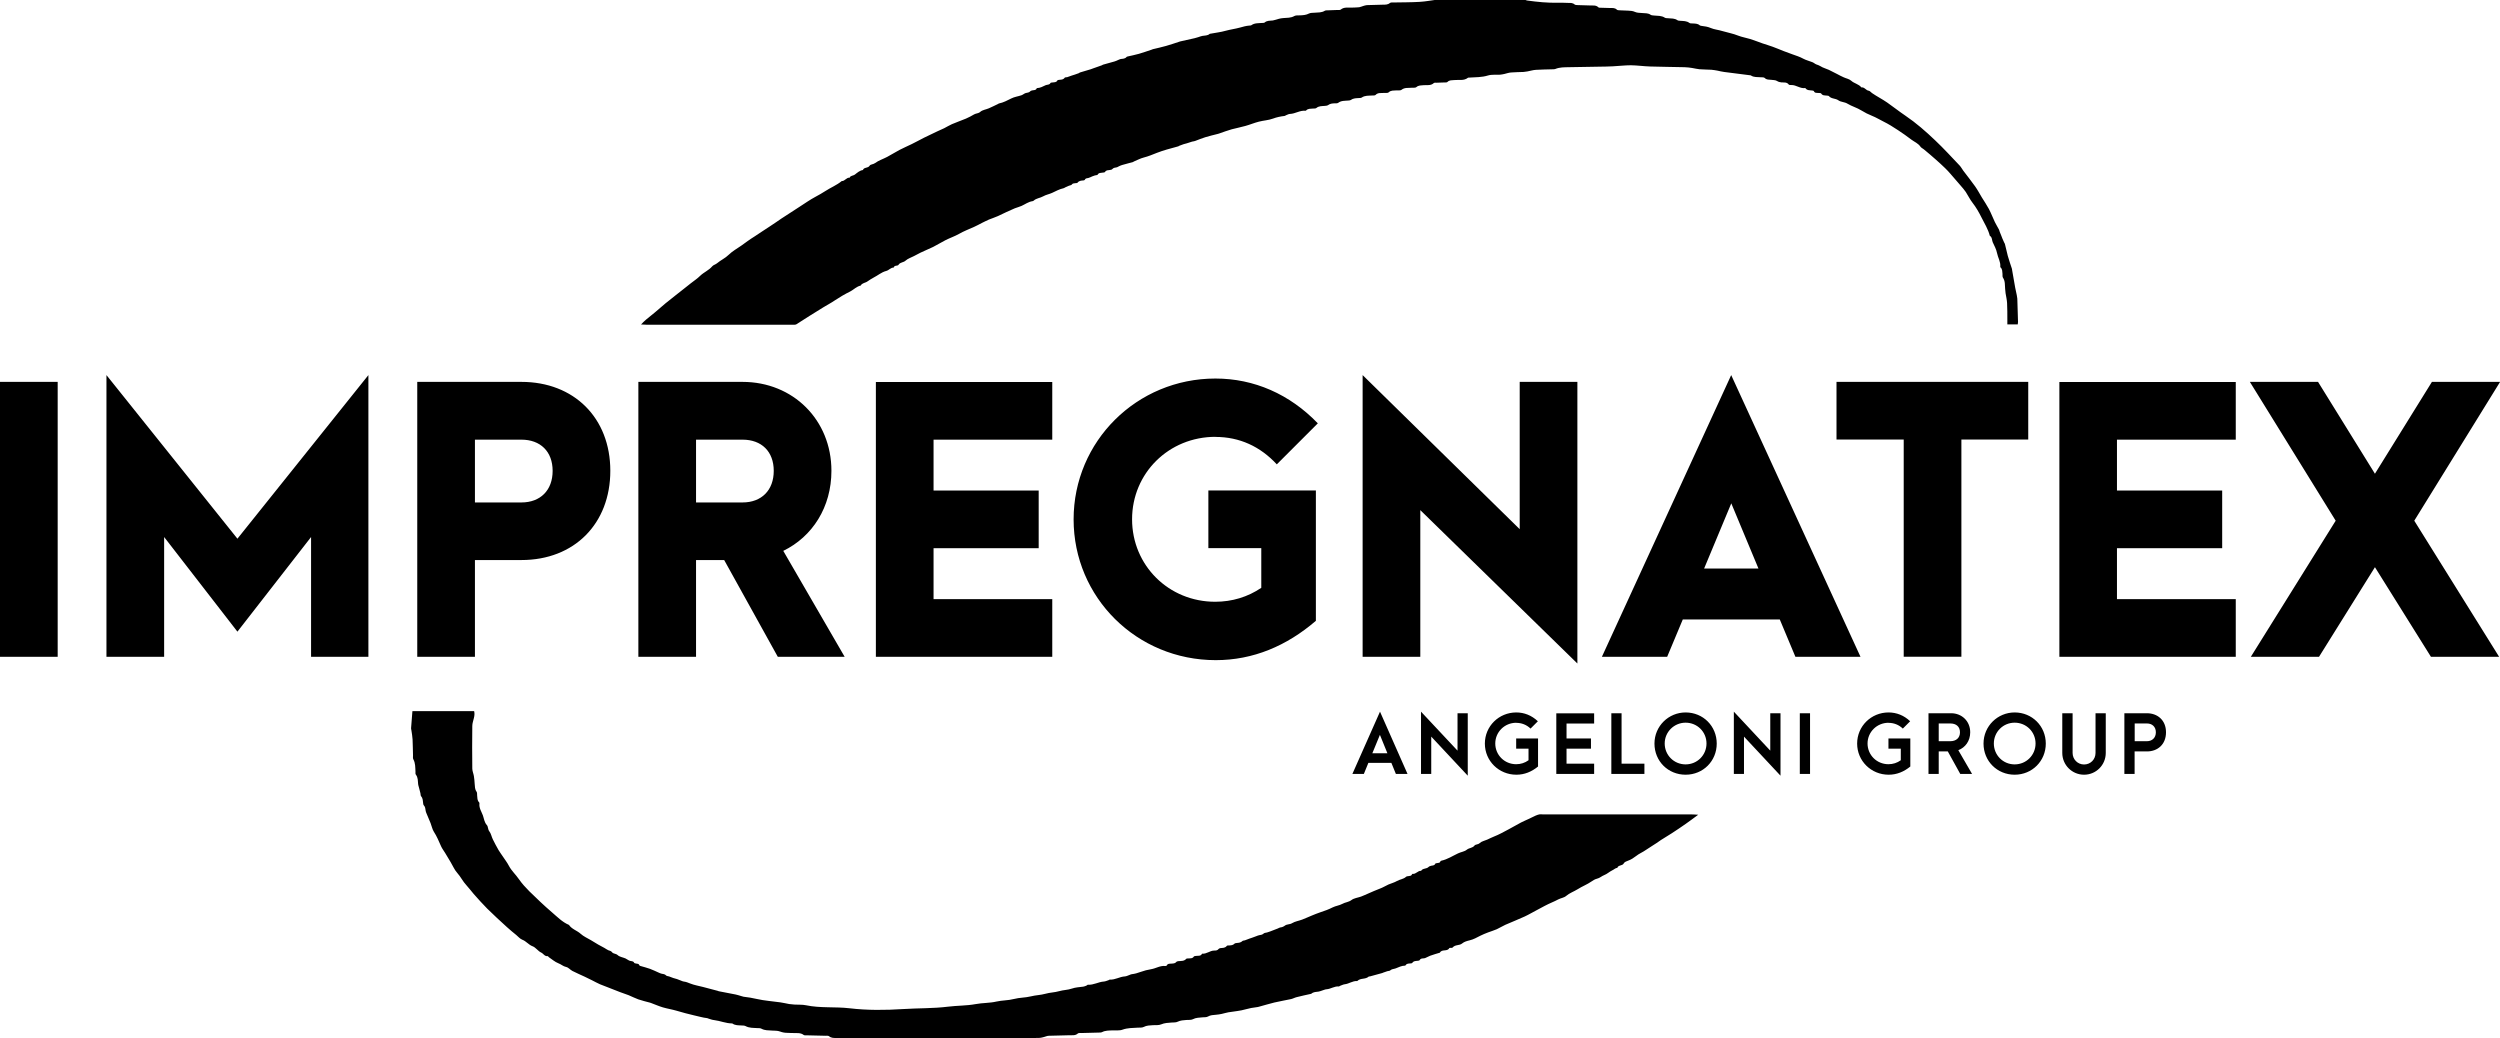
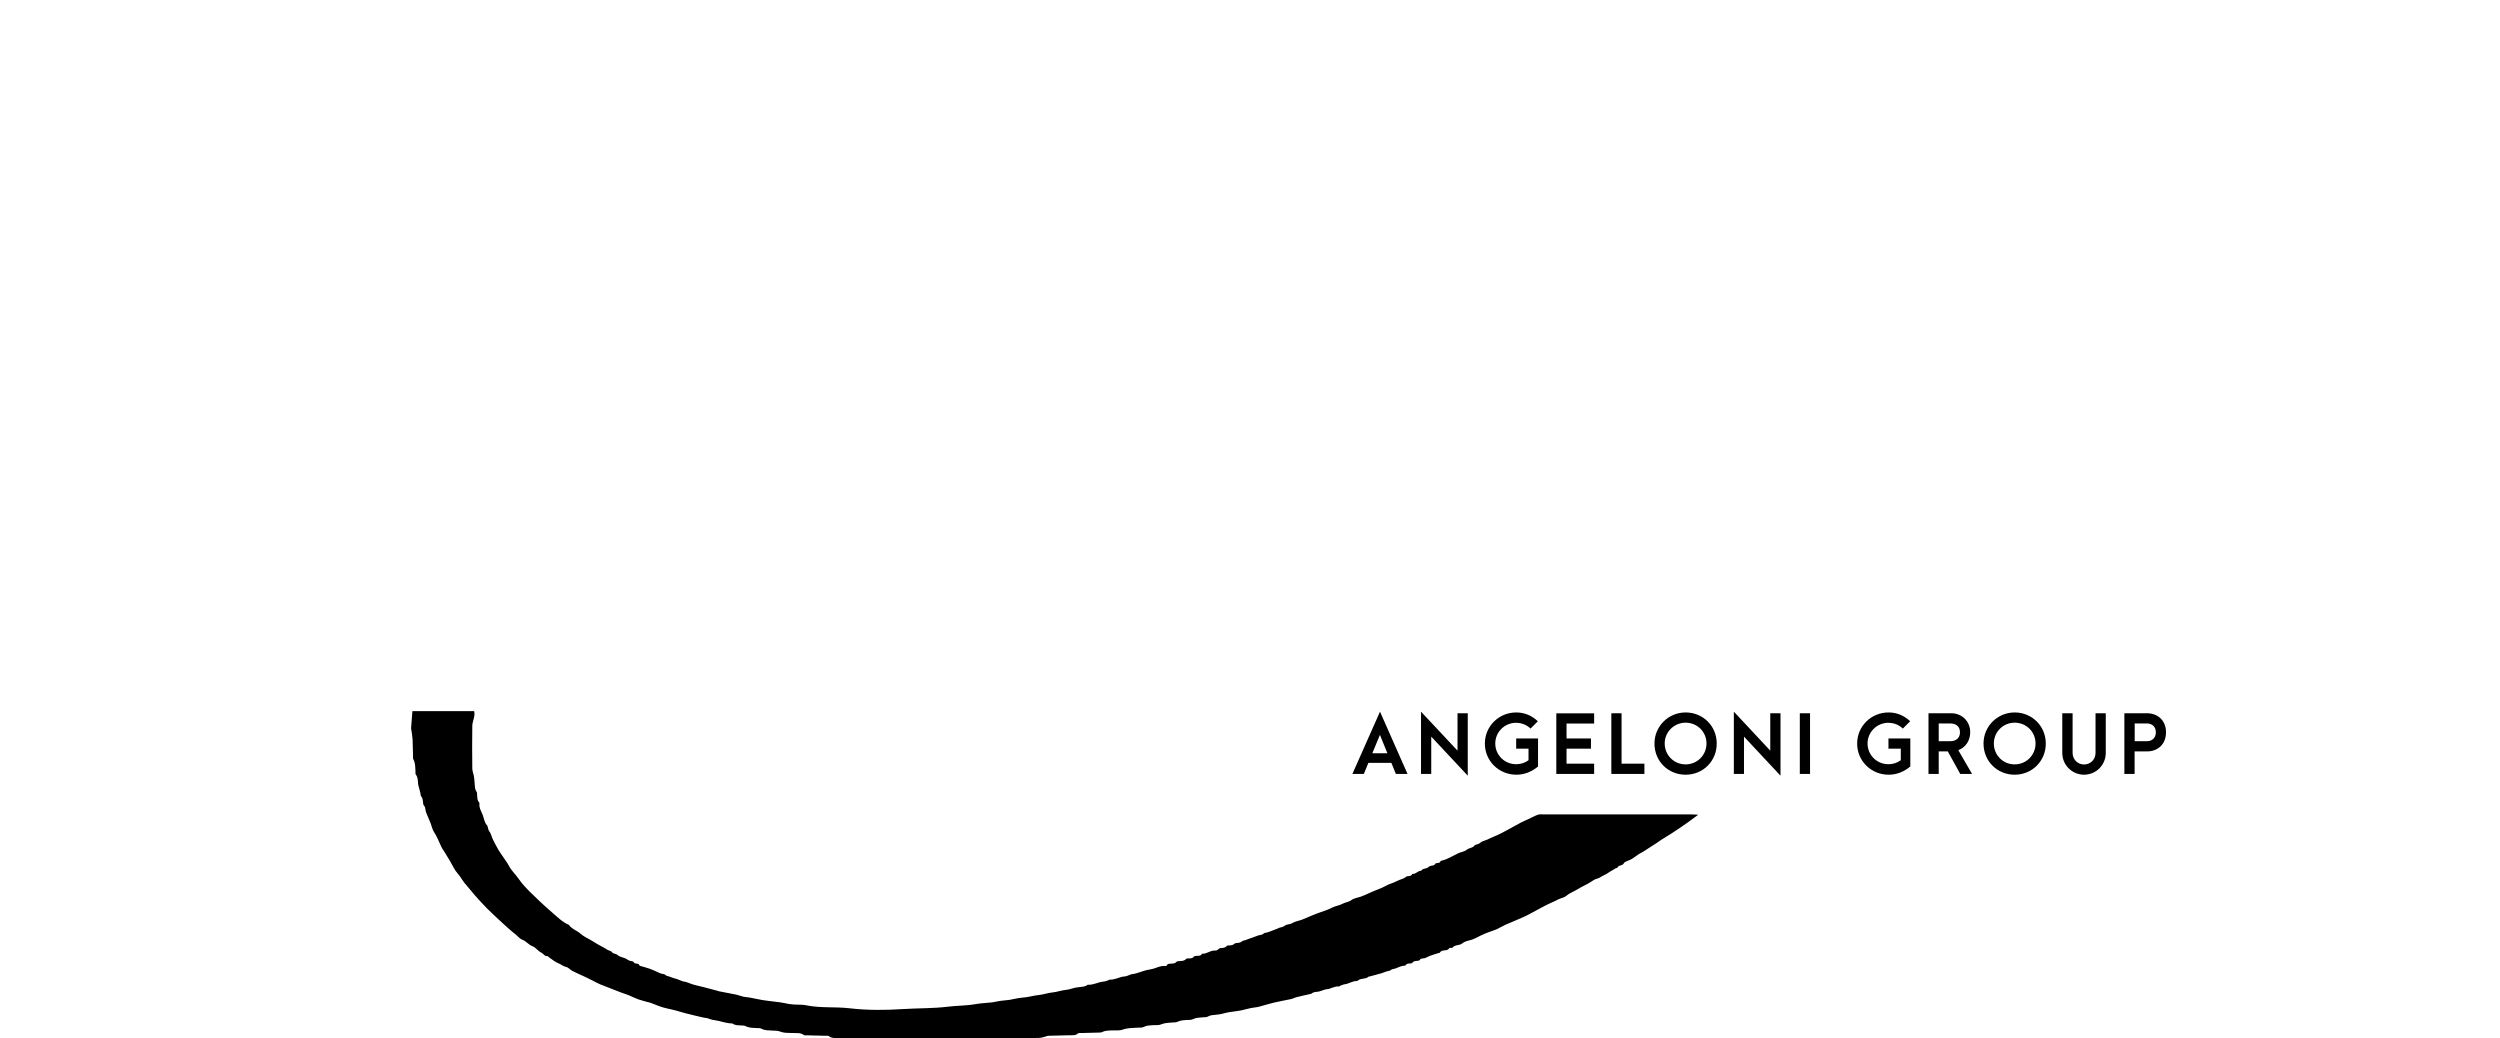
<svg xmlns="http://www.w3.org/2000/svg" id="Livello_1" data-name="Livello 1" viewBox="0 0 283.46 117.72">
  <defs>
    <style>      .cls-1, .cls-2 {        stroke-width: 0px;      }      .cls-2 {        fill-rule: evenodd;      }    </style>
  </defs>
-   <path class="cls-2" d="M161.04,74.47h-6.54v-31.94l17.81,17.47v-16.7h6.54v31.93l-17.81-17.39v16.62ZM137.81,49.54c2.73,0,5.08,1.08,6.96,3.11l4.65-4.65c-3.19-3.31-7.23-5.08-11.61-5.08-8.92,0-16.08,7.12-16.08,15.97s7.15,15.96,16.12,15.96c4.23,0,8.04-1.61,11.35-4.46v-14.78h-12.19v6.54h6v4.5c-1.54,1.04-3.31,1.58-5.23,1.58-5.27,0-9.42-4.12-9.42-9.35s4.16-9.35,9.46-9.35ZM269.27,53.73l6.47-10.43h7.73l-9.73,15.74,9.62,15.43h-7.73l-6.35-10.16-6.34,10.16h-7.73l9.62-15.43-9.73-15.74h7.73l6.46,10.43ZM233.5,43.3v31.17h20v-6.54h-13.47v-5.77h11.93v-6.54h-11.93v-5.77h13.47v-6.54h-20ZM208.23,43.3v6.54h7.62v24.62h6.54v-24.62h7.58v-6.54h-21.74ZM181.65,74.47h7.38l1.77-4.23h11l1.77,4.23h7.38l-14.66-31.94-14.66,31.94ZM193.23,64.46h6.15l-3.08-7.39-3.08,7.39ZM99.31,43.3v31.17h20v-6.54h-13.46v-5.77h11.92v-6.54h-11.92v-5.77h13.46v-6.54h-20ZM72.38,43.3v31.17h6.54v-10.97h3.19l6.08,10.97h7.58l-6.96-12.01c3.31-1.61,5.46-4.96,5.46-9.08,0-5.77-4.35-10.08-10.08-10.08h-11.81ZM78.92,49.85v7.12h5.27c2.15,0,3.54-1.38,3.54-3.58s-1.38-3.54-3.54-3.54h-5.27ZM47.31,43.3v31.17h6.54v-10.97h5.27c6,0,10.08-4.12,10.08-10.12s-4.12-10.08-10.08-10.08h-11.81ZM53.85,49.85v7.12h5.27c2.15,0,3.54-1.38,3.54-3.58s-1.39-3.54-3.54-3.54h-5.27ZM18.61,74.47h-6.54v-31.94l14.85,18.55,14.85-18.55v31.94h-6.5v-13.58l-8.35,10.73-8.31-10.73v13.58ZM0,43.3v31.17h6.54v-31.17H0Z" />
  <path class="cls-2" d="M197.75,87.75h-1.16v-7.06l4.13,4.42v-4.24h1.16v7.08l-4.14-4.43v4.23ZM165.26,85.11v-4.24h1.16v7.08l-4.14-4.43v4.23h-1.16v-7.06l4.14,4.42ZM235,85.37c0,.73.57,1.31,1.3,1.31s1.3-.57,1.3-1.31v-4.5h1.16v4.5c0,1.37-1.1,2.47-2.46,2.47s-2.47-1.1-2.47-2.47v-4.5h1.17v4.5ZM228.43,80.78c-1.92,0-3.53,1.54-3.53,3.53s1.55,3.53,3.53,3.53,3.53-1.55,3.53-3.53-1.55-3.53-3.53-3.53ZM228.43,81.94c-1.3,0-2.36,1.04-2.36,2.36s1.04,2.37,2.36,2.37,2.37-1.05,2.37-2.37-1.05-2.36-2.37-2.36ZM214.13,81.96c.6,0,1.16.21,1.62.65l.83-.83c-.7-.67-1.55-1-2.45-1-1.97,0-3.56,1.56-3.56,3.53s1.59,3.53,3.57,3.53c.93,0,1.74-.34,2.46-.93v-3.18h-2.48v1.16h1.4v1.31c-.41.3-.89.45-1.4.45-1.33,0-2.37-1.05-2.37-2.35s1.06-2.35,2.38-2.35ZM191.12,80.78c-1.92,0-3.53,1.54-3.53,3.53s1.54,3.53,3.53,3.53,3.53-1.55,3.53-3.53-1.54-3.53-3.53-3.53ZM191.12,81.94c-1.29,0-2.37,1.04-2.37,2.36s1.05,2.37,2.37,2.37,2.37-1.05,2.37-2.37-1.05-2.36-2.37-2.36ZM171.92,81.96c.6,0,1.16.21,1.62.65l.83-.83c-.71-.67-1.55-1-2.45-1-1.97,0-3.56,1.56-3.56,3.53s1.59,3.53,3.57,3.53c.93,0,1.74-.34,2.46-.93v-3.18h-2.48v1.16h1.4v1.31c-.41.3-.89.45-1.4.45-1.33,0-2.37-1.05-2.37-2.35s1.06-2.35,2.38-2.35ZM240.87,80.87v6.88h1.16v-2.55h1.4c1.2,0,2.16-.78,2.16-2.17s-.98-2.16-2.16-2.16h-2.56ZM242.04,82.03v2.01h1.4c.55,0,1-.36,1-1.01s-.45-1-1-1h-1.4ZM218.66,80.87v6.88h1.16v-2.55h1.03l1.41,2.55h1.34l-1.56-2.69c.79-.3,1.35-1.04,1.35-2.03,0-1.28-.97-2.16-2.16-2.16h-2.56ZM219.82,82.03v2.01h1.32c.64,0,1.09-.36,1.09-1.01s-.44-1-1.09-1h-1.32ZM204.07,80.87v6.88h1.16v-6.88h-1.16ZM182.7,80.87v6.88h3.75v-1.16h-2.59v-5.72h-1.16ZM176.46,80.87v6.88h4.29v-1.16h-3.13v-1.7h2.77v-1.16h-2.77v-1.69h3.13v-1.16h-4.29ZM153.33,87.75h1.31l.51-1.25h2.61l.51,1.25h1.32l-3.12-7.06-3.13,7.06ZM155.6,85.41h1.71l-.85-2.09-.86,2.09Z" />
-   <path class="cls-1" d="M172.97,0c.06.02.12.05.19.06,1.17.16,2.33.28,3.51.25.38,0,.75,0,1.13.02.26,0,.52-.02.74.18.08.07.25.06.38.07.46.02.92.02,1.38.04.32.02.66-.06.93.21.06.06.22.05.33.05.34.01.69.02,1.03.03.26,0,.52-.03.74.19.07.07.22.06.33.07.33.02.65.02.98.04.26.01.5.03.76.15.24.11.54.09.82.12.32.03.65-.01.94.2.1.07.25.06.38.08.42.04.85,0,1.23.25.1.06.25.05.38.06.36.03.72,0,1.04.22.08.06.22.06.33.07.35.03.71,0,1.03.24.09.07.25.05.38.06.27.02.55,0,.79.21.06.05.15.06.23.07.35.04.69.09,1.03.24.4.17.86.2,1.3.34.6.18,1.21.28,1.8.52.43.17.9.24,1.35.38.47.15.94.33,1.41.5.38.13.77.24,1.15.38.42.15.83.33,1.24.49.33.13.66.25,1,.37.42.15.84.28,1.24.5.31.17.68.25,1.02.39.16.06.29.19.44.25.16.06.31.1.47.2.28.19.64.27.96.42.32.15.62.31.93.47.25.13.5.27.76.38.28.13.62.18.84.38.35.32.86.38,1.16.76.36-.05.51.34.84.38.13.02.24.18.36.26.56.39,1.17.69,1.73,1.08.69.48,1.35,1.01,2.05,1.48,1.23.83,2.33,1.8,3.39,2.81.96.91,1.86,1.89,2.77,2.85.16.17.27.39.41.58.45.6.92,1.18,1.35,1.79.28.4.51.83.76,1.25.27.44.56.86.8,1.31.25.48.44.98.67,1.47.14.29.32.57.47.86.04.08.06.18.09.27.05.13.11.26.16.39.05.12.09.24.14.36.06.14.12.28.19.43.03.06.07.11.09.17.11.45.21.91.33,1.36.14.51.32,1,.48,1.5,0,.02,0,.03,0,.05.12.69.24,1.37.36,2.06.05.29.12.57.18.85.03.13.05.26.06.39.03.88.06,1.77.08,2.65,0,.08-.02.16-.03.27h-1.18c0-.2,0-.37,0-.55,0-.62,0-1.25-.03-1.87-.02-.37-.11-.74-.17-1.11-.02-.16-.03-.33-.05-.49-.04-.44.02-.88-.25-1.28-.07-.11-.04-.29-.05-.43-.03-.26,0-.53-.22-.73-.02-.02-.03-.06-.03-.09.05-.55-.27-1.02-.37-1.54-.08-.43-.31-.83-.49-1.23-.1-.24-.05-.56-.33-.73-.19-.75-.61-1.41-.95-2.09-.28-.56-.6-1.13-1-1.64-.3-.38-.51-.83-.77-1.23-.17-.25-.38-.49-.58-.72-.38-.45-.76-.89-1.15-1.33-.2-.22-.39-.45-.61-.65-.34-.33-.69-.65-1.04-.96-.45-.4-.91-.79-1.37-1.17-.13-.11-.31-.18-.4-.32-.26-.37-.67-.53-1.01-.78-.5-.38-1.02-.75-1.54-1.09-.53-.35-1.07-.69-1.64-.97-.43-.21-.84-.47-1.3-.65-.41-.16-.82-.37-1.19-.6-.51-.32-1.09-.47-1.6-.78-.3-.19-.73-.17-1.01-.37-.34-.25-.8-.15-1.08-.48-.04-.05-.15-.05-.23-.06-.23-.03-.49.02-.65-.24-.04-.06-.21-.05-.33-.06-.19-.02-.4.03-.5-.21-.01-.03-.08-.05-.13-.06-.29-.05-.63.02-.84-.29-.57.1-1.03-.36-1.59-.34-.1,0-.24,0-.28-.05-.23-.31-.56-.22-.85-.25-.18-.02-.33-.06-.49-.16-.17-.11-.43-.1-.66-.13-.25-.03-.51.02-.73-.21-.09-.09-.31-.07-.47-.08-.37-.03-.76.02-1.09-.2-.04-.03-.09-.03-.14-.03-.97-.12-1.93-.24-2.9-.37-.26-.03-.51-.1-.76-.15-.23-.04-.45-.08-.68-.1-.46-.03-.92-.02-1.37-.06-.27-.02-.54-.1-.81-.14-.29-.04-.58-.09-.88-.09-1.29-.03-2.59-.04-3.88-.08-.73-.02-1.47-.13-2.2-.14-.68,0-1.37.09-2.05.12-.51.03-1.02.03-1.52.04-1.16.02-2.33.03-3.49.06-.5.01-1.01,0-1.5.2-.13.05-.29.03-.44.04-.59.02-1.18.02-1.77.06-.32.02-.64.12-.96.18-.14.03-.29.05-.44.06-.47.02-.95.02-1.42.06-.26.02-.5.11-.76.17-.16.03-.32.07-.48.08-.46.03-.94-.04-1.37.09-.71.22-1.42.19-2.13.24-.05,0-.11,0-.14.02-.47.37-1.03.2-1.55.26-.27.03-.55-.02-.78.22-.06.06-.22.05-.33.05-.29.01-.59.02-.88.03-.11,0-.27-.02-.33.04-.35.32-.77.21-1.16.24-.29.03-.57,0-.82.22-.11.1-.35.05-.52.07-.4.04-.81-.05-1.17.24-.12.1-.38.04-.58.06-.3.03-.6-.03-.87.22-.11.11-.38.05-.57.07-.31.03-.65-.06-.92.23-.07.07-.25.05-.38.06-.4.03-.82-.02-1.18.23-.08.06-.22.05-.33.06-.31.02-.62.01-.89.21-.07.05-.18.06-.28.07-.4.04-.81-.01-1.17.26-.1.08-.28.05-.43.06-.25.01-.48.03-.7.19-.11.08-.28.09-.42.1-.32.03-.65,0-.93.24-.08.07-.25.05-.38.06-.27.03-.56-.02-.78.22-.02.02-.06.04-.09.03-.62-.06-1.14.34-1.74.36-.15,0-.3.1-.45.15-.06.02-.11.08-.17.08-.45.05-.88.14-1.31.3-.51.19-1.08.21-1.61.35-.51.13-1,.34-1.51.48-.51.15-1.04.24-1.55.38-.49.14-.97.32-1.46.49-.05.02-.09.03-.14.04-.47.12-.94.23-1.4.37-.4.12-.78.29-1.17.43-.11.04-.22.04-.33.07-.2.06-.39.13-.59.19-.12.04-.25.06-.37.1-.17.06-.33.12-.49.18-.04.02-.08.06-.13.07-.43.12-.87.23-1.3.36-.37.11-.74.23-1.1.37-.49.19-.97.4-1.49.53-.39.1-.76.3-1.14.46-.03.01-.05.04-.08.05-.41.11-.83.22-1.24.34-.12.03-.23.09-.35.14-.1.04-.19.12-.29.13-.18.03-.34.04-.48.2-.06.07-.2.09-.31.1-.19.03-.38,0-.51.22-.04.07-.21.06-.32.08-.19.03-.39,0-.51.22-.04.07-.21.06-.31.09-.11.03-.21.07-.31.11-.14.06-.28.14-.43.18-.15.04-.33.01-.41.21-.02.04-.11.07-.17.07-.25.02-.49.03-.66.26-.04.05-.15.04-.23.05-.16.03-.32,0-.43.17-.05.07-.2.07-.31.12-.15.06-.29.12-.43.19-.06.03-.11.08-.17.09-.47.1-.88.33-1.31.53-.32.15-.7.21-1.01.39-.35.2-.77.21-1.08.49-.03.03-.08.06-.13.06-.47.07-.83.35-1.25.54-.24.11-.51.17-.76.27-.65.27-1.27.58-1.91.88-.33.15-.69.26-1.03.4-.26.11-.51.25-.77.37-.3.15-.59.32-.89.45-.58.26-1.18.49-1.74.81-.48.27-1.02.45-1.51.7-.48.24-.93.53-1.41.77-.47.23-.96.42-1.43.65-.25.12-.51.26-.75.39-.32.17-.69.28-.94.51-.24.23-.61.17-.8.47-.11.18-.47.01-.55.32-.34-.01-.53.3-.84.38-.27.07-.53.2-.76.35-.44.3-.94.52-1.36.83-.25.19-.62.17-.78.48-.47.1-.79.46-1.19.67-.61.3-1.19.64-1.76,1.02-.39.27-.82.49-1.23.74-.54.33-1.07.67-1.61,1-.51.32-1.01.65-1.52.97-.05.03-.13.03-.19.04-.1,0-.2,0-.29,0-5.49,0-10.98,0-16.47,0-.17,0-.35-.02-.65-.03.24-.24.39-.4.56-.54.34-.28.69-.55,1.03-.84.4-.33.78-.68,1.18-1.01.7-.57,1.42-1.12,2.12-1.68.26-.2.51-.4.77-.61.36-.28.74-.53,1.06-.85.42-.4.97-.61,1.35-1.06.13-.16.37-.2.55-.35.41-.35.94-.58,1.32-.96.43-.42.95-.7,1.42-1.03.49-.35.98-.72,1.5-1.04.58-.36,1.14-.78,1.73-1.14.46-.28.88-.61,1.33-.9.69-.46,1.38-.9,2.08-1.35.59-.38,1.17-.79,1.79-1.12.38-.2.74-.41,1.1-.64.61-.4,1.3-.67,1.87-1.14.36.02.52-.42.89-.38.11-.26.41-.21.59-.35.29-.22.55-.47.92-.52.12-.35.57-.18.76-.49.1-.17.41-.14.62-.3.4-.3.92-.46,1.37-.7.47-.25.93-.54,1.4-.79.45-.24.92-.43,1.38-.66.47-.23.94-.49,1.41-.73.49-.24.99-.47,1.48-.71.26-.12.53-.23.79-.36.3-.15.58-.33.88-.46.53-.23,1.07-.41,1.59-.63.32-.14.63-.3.93-.48.22-.13.48-.09.7-.29.25-.22.65-.26.97-.4.35-.15.68-.32,1.02-.48.04-.02.08-.06.13-.07.51-.1.95-.35,1.4-.57.35-.18.77-.23,1.15-.36.17-.06.31-.2.48-.25.19-.05.38-.04.53-.21.05-.06.17-.08.26-.1.17-.03.37,0,.45-.22,0-.01.03-.03.04-.03.36-.01.66-.18.98-.33.18-.08.42-.01.55-.25.03-.05.15-.05.23-.06.2-.03.43.01.55-.23.03-.05.15-.06.22-.07.23-.02.45-.01.61-.24.04-.06.18-.03.28-.06.18-.06.36-.13.54-.19.11-.04.21-.06.32-.1.15-.05.3-.1.45-.16.04-.02.08-.06.13-.08.41-.12.83-.24,1.24-.37.09-.03.18-.07.27-.1.18-.06.36-.12.54-.19.15-.05.3-.11.45-.16.05-.02.08-.06.13-.07.43-.12.86-.24,1.29-.36.14-.04.27-.1.4-.16.1-.04.21-.1.31-.12.24-.03.5-.02.67-.24.02-.02.06-.03.09-.04.44-.1.88-.19,1.31-.31.49-.14.98-.32,1.47-.48.03-.01.06-.03.09-.04.5-.12,1.01-.23,1.5-.37.51-.14,1.01-.32,1.51-.48.03,0,.06-.03.09-.03.55-.12,1.1-.24,1.65-.37.14-.03.28-.08.42-.12.15-.05.3-.11.46-.14.29-.05.59-.02.83-.23.02-.02.06-.02.09-.02.57-.11,1.16-.17,1.71-.33.55-.15,1.11-.22,1.65-.37.35-.1.68-.19,1.03-.22.08,0,.18,0,.24-.04.37-.27.81-.22,1.23-.26.1,0,.22,0,.28-.05.28-.24.61-.19.93-.23.23-.04.46-.13.69-.19.16-.04.32-.07.48-.08.43-.04.87,0,1.28-.24.18-.1.45-.05.68-.07.33-.02.64-.04.95-.2.19-.1.44-.08.67-.1.39-.03.79,0,1.14-.22.1-.06.25-.04.38-.05.36-.02.72-.02,1.08-.04.11,0,.26.02.34-.04.4-.33.87-.2,1.31-.23.26-.02.53,0,.79-.04.15-.02.3-.1.45-.14.14-.04.28-.09.42-.1.61-.02,1.21-.03,1.82-.05.27,0,.55.01.79-.19.1-.08.28-.06.43-.06.98-.02,1.97-.01,2.95-.07.68-.04,1.35-.17,2.03-.26,3.31,0,6.62,0,9.93,0Z" />
  <path class="cls-1" d="M46.78,80.63h6.98c.07.29.03.54-.03.79-.07.3-.18.6-.18.9-.02,1.61-.02,3.21,0,4.82,0,.28.13.56.18.85.05.29.07.58.09.88.03.31.01.61.21.89.08.1.06.28.07.43.03.27,0,.56.22.78.03.03.05.09.04.14-.06.5.23.91.39,1.34.13.36.16.78.45,1.1.16.17.1.48.28.71.2.25.25.61.4.91.2.41.42.82.65,1.22.15.25.33.49.49.73.23.35.49.68.68,1.05.3.57.78.99,1.14,1.52.34.49.75.94,1.18,1.37.83.81,1.67,1.62,2.55,2.37.61.52,1.18,1.12,1.94,1.44.33.49.91.63,1.33,1.01.33.3.77.49,1.16.72.28.17.55.34.83.5.23.13.47.25.7.38.15.08.28.19.44.26.15.07.31.06.44.24.13.17.42.13.62.31.22.21.59.25.89.38.17.08.32.21.49.27.18.06.39,0,.5.23.02.05.14.06.22.08.14.03.3,0,.36.19.01.04.07.07.11.08.37.11.74.2,1.1.33.34.12.66.29.99.43.1.04.21.1.32.12.19.03.38.05.53.21.07.07.21.06.32.1.16.06.32.13.48.18.14.05.28.07.42.12.15.05.29.11.44.17.11.04.21.1.32.11.26.03.49.12.73.22.47.19.99.27,1.48.4.55.14,1.09.29,1.63.43.05.01.09.04.14.05.64.12,1.27.24,1.91.37.2.04.4.11.61.17.09.03.19.06.28.08.52.06,1.02.14,1.53.26.87.2,1.77.25,2.65.38.34.05.67.13,1,.19.19.03.39.05.59.06.44.03.9-.01,1.32.08,1.63.34,3.3.15,4.93.34,2.03.24,4.06.22,6.08.09,1.7-.11,3.41-.06,5.09-.27,1.04-.13,2.1-.1,3.12-.29.79-.15,1.6-.11,2.37-.29.66-.15,1.34-.12,1.98-.29.64-.17,1.3-.14,1.93-.3.54-.14,1.1-.14,1.63-.29.52-.15,1.07-.15,1.58-.3.48-.14.98-.13,1.43-.29.43-.15.86-.16,1.29-.22.13-.02.25-.07.37-.12.06-.02.11-.1.17-.1.63.05,1.18-.32,1.8-.36.18-.01.36-.1.55-.16.05-.01.09-.07.13-.06.6.04,1.11-.33,1.7-.36.18-.01.36-.11.54-.17.08-.03.15-.07.23-.08.35-.04.68-.13,1.02-.26.38-.14.81-.25,1.2-.31.54-.09,1.03-.43,1.6-.36.06,0,.15-.02.17-.07.11-.23.33-.18.51-.2.21-.02.42,0,.58-.2.04-.05.15-.07.22-.08.32-.03.65.02.9-.27.05-.05.19-.03.29-.04.2-.02.42.02.56-.21.04-.07.21-.06.32-.08.22-.02.47.03.6-.22,0-.01.03-.03.04-.03.49.05.86-.34,1.33-.35.2,0,.39,0,.53-.19.04-.05.14-.08.21-.09.26-.03.52,0,.71-.25.04-.06.18-.05.28-.05.21-.02.42-.02.59-.2.06-.06.18-.07.27-.08.23-.02.45-.04.63-.22.06-.06.18-.05.28-.08.18-.06.35-.14.53-.2.09-.03.18-.06.27-.09.16-.06.33-.12.49-.18.11-.04.21-.09.32-.11.19-.03.37-.05.53-.2.08-.08.24-.07.37-.11.12-.04.24-.08.36-.12.15-.05.29-.12.44-.17.15-.06.29-.11.44-.17.09-.04.17-.1.26-.11.2-.02.37-.09.53-.21.23-.18.55-.11.82-.28.33-.2.76-.26,1.13-.4.37-.14.73-.31,1.1-.46.33-.13.65-.27.99-.38.47-.15.93-.32,1.38-.55.34-.17.75-.21,1.08-.39.33-.19.72-.19,1.05-.44.29-.22.71-.26,1.08-.39.28-.1.55-.24.82-.35.44-.18.86-.39,1.31-.55.34-.12.65-.32.98-.47.32-.14.67-.22.97-.4.33-.19.73-.2,1.02-.47.06-.06.18-.07.27-.08.16-.03.33-.01.41-.2.01-.03.05-.07.07-.06.38.06.59-.38.96-.34.19-.32.62-.19.86-.45.07-.07.2-.1.3-.13.17-.03.36-.02.45-.23.02-.05.14-.05.22-.07.14-.03.3,0,.36-.19.01-.04.07-.07.11-.08.69-.15,1.27-.54,1.89-.83.33-.16.74-.2,1-.42.27-.22.64-.17.87-.47.12-.15.4-.09.59-.28.21-.2.56-.26.85-.39.26-.11.5-.25.77-.35.57-.22,1.11-.53,1.66-.82.47-.25.93-.52,1.4-.77.28-.15.58-.26.86-.4.26-.12.51-.25.77-.37.14-.06.29-.12.44-.15.13-.03.26,0,.39,0,5.6,0,11.21,0,16.81,0,.24,0,.48.02.82.04-.53.39-.96.72-1.41,1.03-.52.36-1.04.72-1.57,1.06-.41.27-.84.51-1.25.78-.33.22-.64.46-.99.66-.44.26-.85.59-1.31.82-.18.09-.35.21-.51.33-.27.21-.56.4-.89.52-.18.07-.43.15-.5.3-.17.33-.63.17-.74.52-.23.02-.38.2-.57.28-.33.16-.59.42-.91.54-.29.11-.51.34-.82.41-.22.05-.43.18-.62.31-.5.35-1.07.56-1.57.88-.43.27-.92.43-1.32.77-.23.2-.6.24-.89.39-.23.12-.47.24-.71.34-.56.24-1.1.54-1.64.83-.49.25-.96.54-1.46.77-.72.33-1.46.62-2.19.94-.33.15-.64.35-.97.5-.32.14-.66.24-.98.36-.3.12-.6.23-.89.38-.39.2-.77.42-1.21.52-.29.07-.62.16-.84.35-.32.27-.8.11-1.09.47-.06.07-.33,0-.37.06-.24.44-.85.08-1.07.52-.37.11-.75.22-1.11.35-.2.07-.38.2-.58.27-.21.06-.46-.03-.61.23-.03.05-.14.06-.22.07-.22.03-.46,0-.61.24-.03.05-.15.05-.23.06-.19.02-.4,0-.52.2-.01.02-.05.05-.08.05-.38,0-.71.18-1.05.31-.21.08-.44.06-.62.23-.07.07-.22.05-.33.09-.16.05-.33.12-.49.17-.03.01-.06.04-.09.04-.46.13-.92.25-1.39.38-.05.01-.12,0-.14.02-.36.34-.93.14-1.28.49-.01.01-.03.02-.04.02-.5-.04-.91.31-1.39.36-.18.02-.36.12-.54.18-.04.02-.09.07-.13.07-.51-.05-.92.29-1.41.32-.16.01-.31.09-.46.13-.14.04-.27.11-.42.13-.29.04-.59.03-.83.24-.01,0-.03.01-.05.02-.54.12-1.07.23-1.61.37-.22.05-.42.17-.64.22-.63.14-1.27.24-1.9.39-.58.14-1.15.32-1.72.47-.09.03-.19.05-.29.06-.42.05-.83.12-1.24.24-.63.19-1.31.23-1.96.34-.25.04-.5.13-.75.18-.22.05-.45.08-.67.1-.31.03-.61.03-.9.2-.17.1-.41.07-.62.09-.37.04-.74.03-1.1.22-.2.1-.48.06-.72.08-.34.03-.67.04-1,.2-.19.1-.45.07-.67.09-.4.03-.8.04-1.2.21-.27.12-.61.07-.92.09-.36.03-.71.02-1.05.2-.19.1-.45.07-.67.08-.58.04-1.16.02-1.74.23-.34.13-.75.06-1.12.08-.41.02-.82,0-1.2.2-.12.06-.29.04-.44.05-.64.02-1.28.03-1.92.05-.13,0-.3-.02-.38.05-.28.26-.62.19-.93.2-.79.03-1.57.03-2.36.06-.19,0-.37.1-.55.14-.16.04-.31.09-.47.1-.79.02-1.57.04-2.36.05-6.29,0-12.58,0-18.88,0-.61,0-1.21-.02-1.82-.04-.29,0-.58.02-.84-.2-.08-.07-.25-.05-.38-.05-.7-.02-1.41-.03-2.11-.05-.13,0-.3.02-.38-.04-.36-.28-.78-.2-1.18-.22-.21-.01-.43,0-.64-.02-.29,0-.57-.04-.86-.15-.28-.11-.61-.09-.92-.11-.4-.03-.81,0-1.19-.21-.13-.08-.32-.06-.48-.07-.45-.03-.91,0-1.33-.23-.13-.07-.32-.06-.48-.07-.34-.02-.69,0-.99-.21-.01,0-.03-.02-.05-.02-.71,0-1.36-.3-2.05-.38-.22-.02-.43-.11-.64-.17-.05-.01-.09-.05-.14-.05-.5-.05-.98-.21-1.47-.31-.68-.15-1.34-.34-2-.53-.51-.15-1.04-.23-1.55-.38-.44-.13-.87-.32-1.3-.48-.05-.02-.09-.03-.14-.05-.45-.12-.91-.23-1.35-.38-.37-.13-.72-.32-1.09-.47-.33-.13-.67-.24-1-.36-.42-.16-.83-.33-1.25-.49-.33-.13-.67-.25-1-.39-.31-.14-.61-.3-.92-.46-.27-.13-.54-.27-.82-.4-.46-.22-.93-.41-1.39-.65-.25-.13-.45-.4-.71-.45-.34-.07-.57-.31-.88-.42-.39-.15-.72-.45-1.08-.69-.05-.03-.09-.13-.13-.12-.34.05-.48-.28-.73-.4-.37-.16-.62-.59-.99-.72-.45-.17-.71-.57-1.16-.74-.26-.1-.46-.35-.69-.54-.35-.29-.72-.58-1.05-.89-.76-.69-1.51-1.38-2.24-2.1-.53-.53-1.03-1.1-1.53-1.66-.28-.32-.53-.67-.82-.98-.41-.43-.65-.97-1.05-1.41-.31-.34-.49-.8-.74-1.21-.21-.35-.42-.7-.63-1.05-.15-.25-.34-.49-.46-.76-.25-.56-.48-1.13-.82-1.65-.18-.28-.24-.65-.37-.97-.15-.37-.31-.73-.46-1.1-.04-.1-.09-.21-.1-.32-.03-.21-.04-.42-.2-.59-.07-.07-.08-.21-.09-.32-.03-.26-.04-.52-.23-.73-.06-.07-.04-.22-.07-.33-.06-.23-.12-.47-.18-.7-.03-.11-.07-.22-.08-.33-.04-.37,0-.75-.26-1.08-.06-.08-.04-.22-.04-.34-.03-.47,0-.95-.24-1.39-.07-.12-.04-.29-.04-.44-.02-.61-.02-1.21-.05-1.82-.02-.34-.08-.68-.13-1.02-.01-.08-.04-.16-.04-.24.04-.63.1-1.27.15-1.93Z" />
</svg>